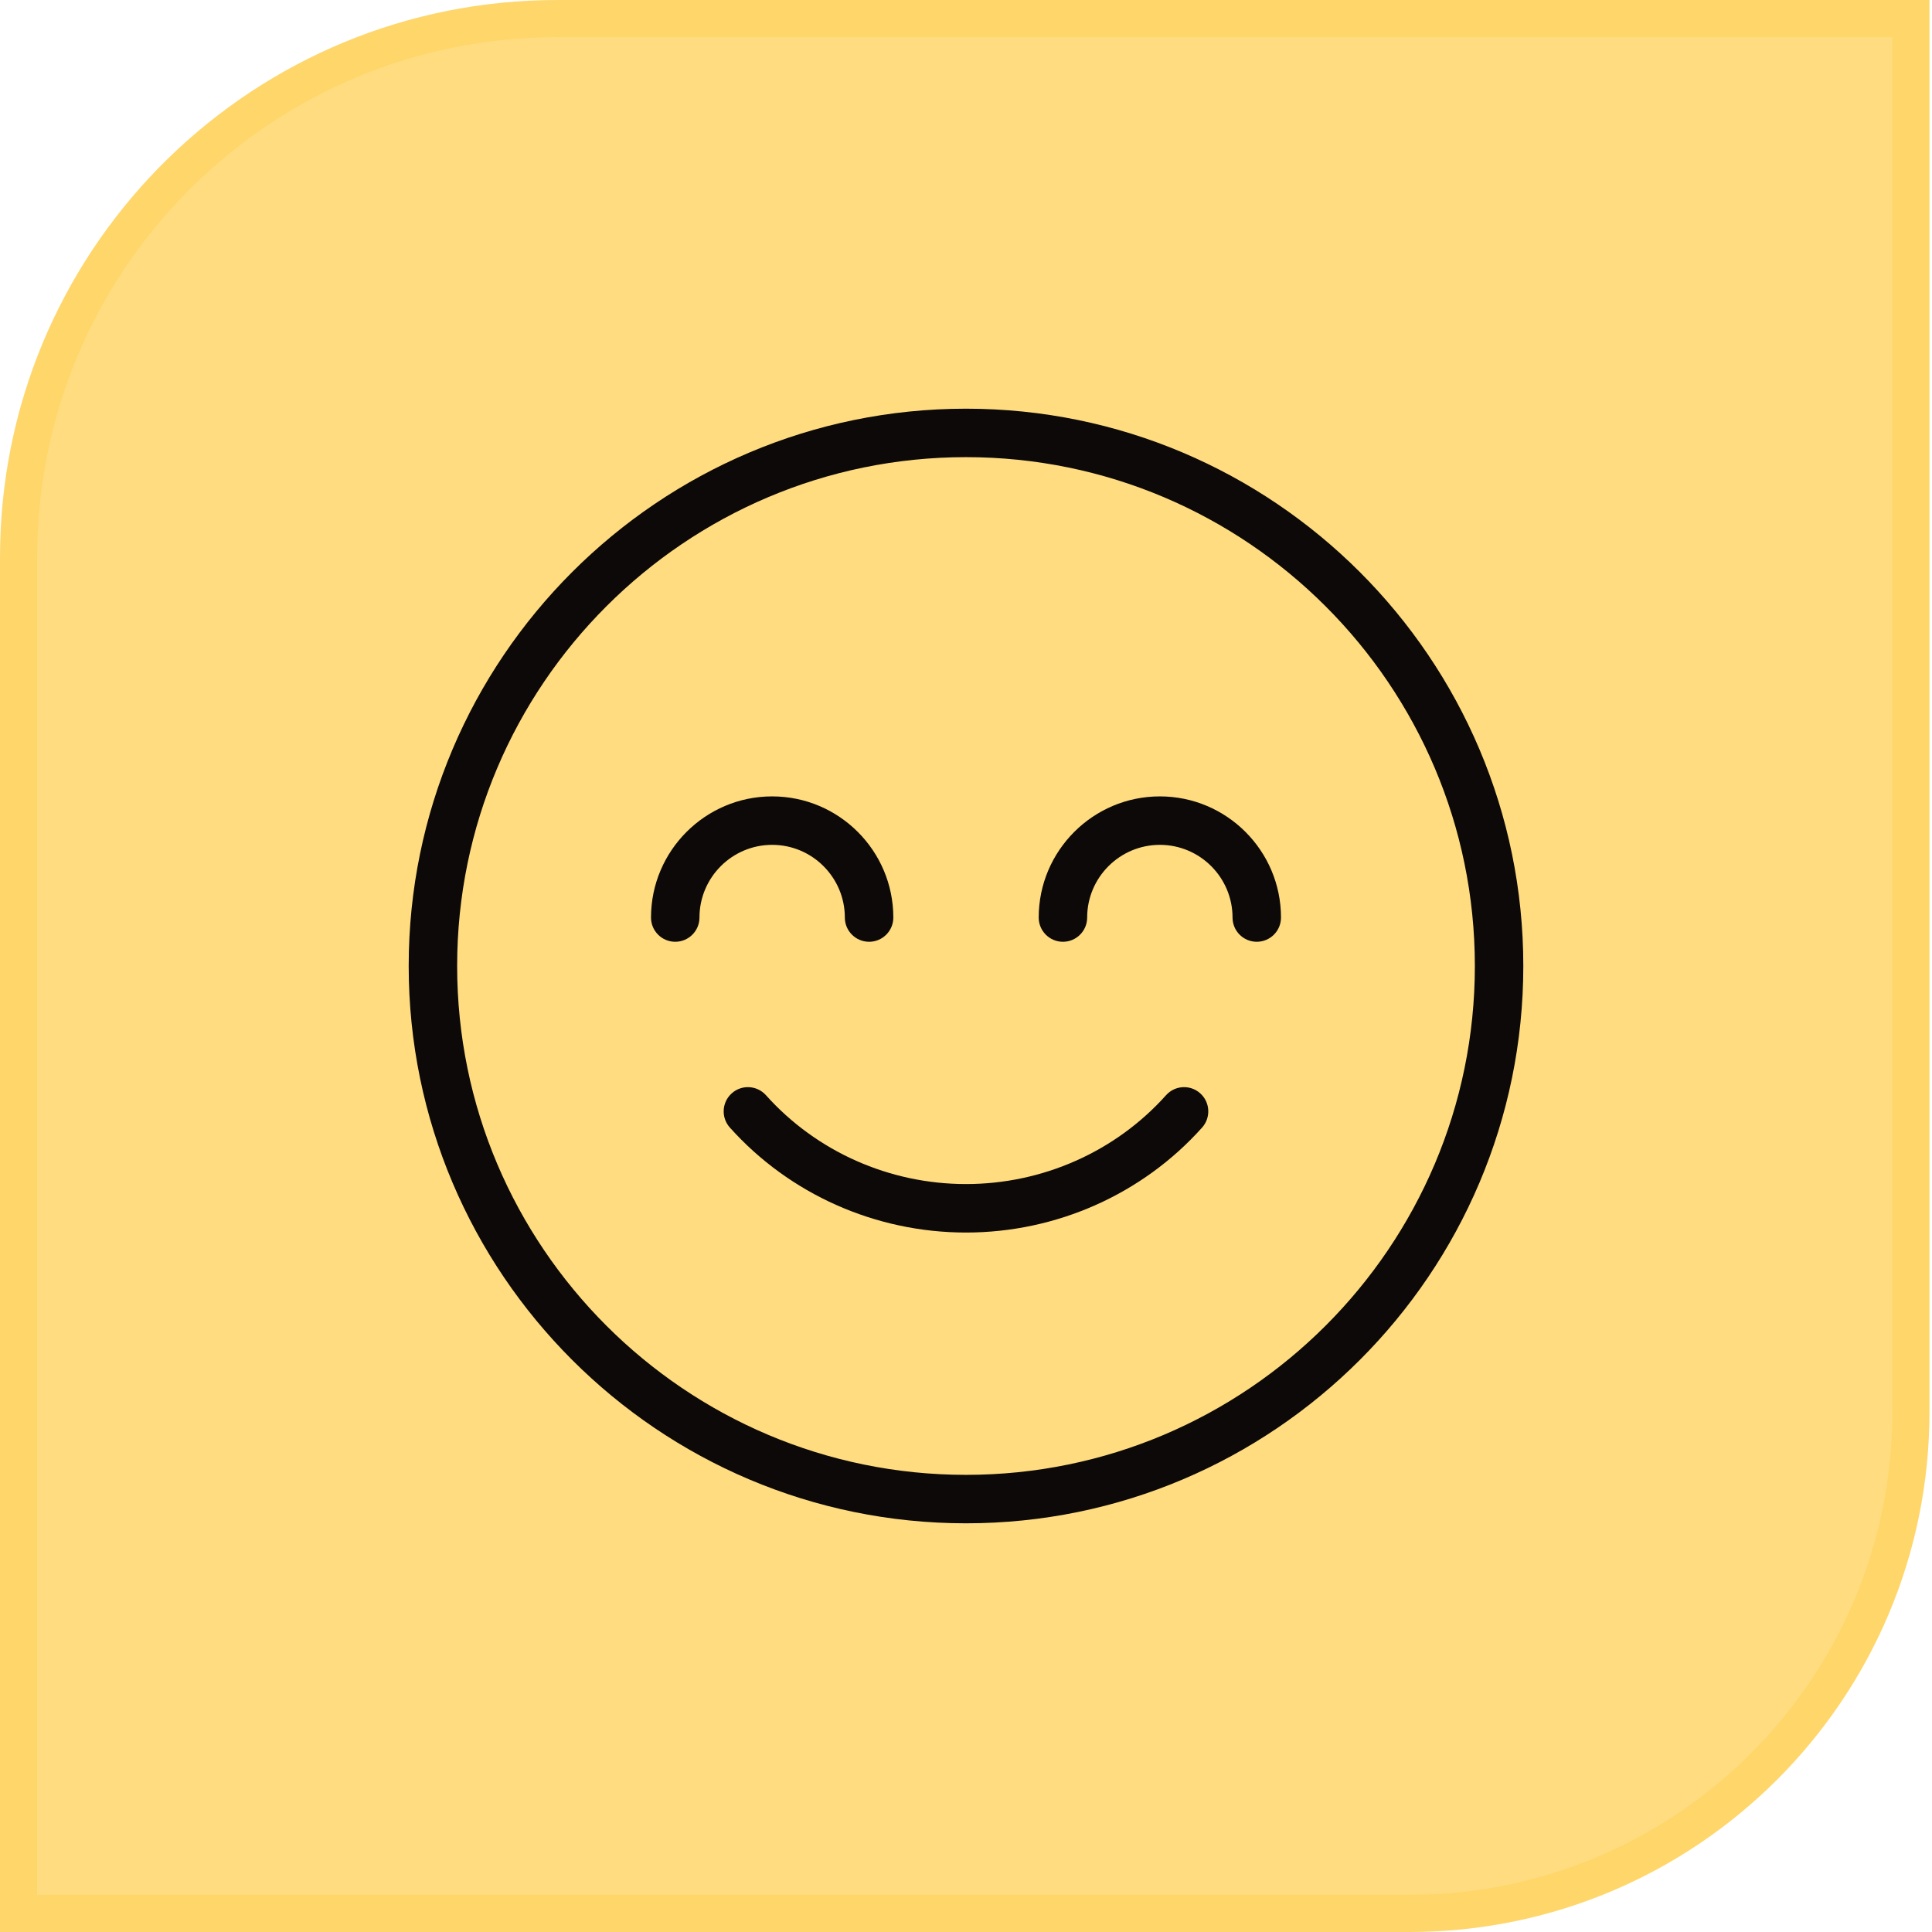
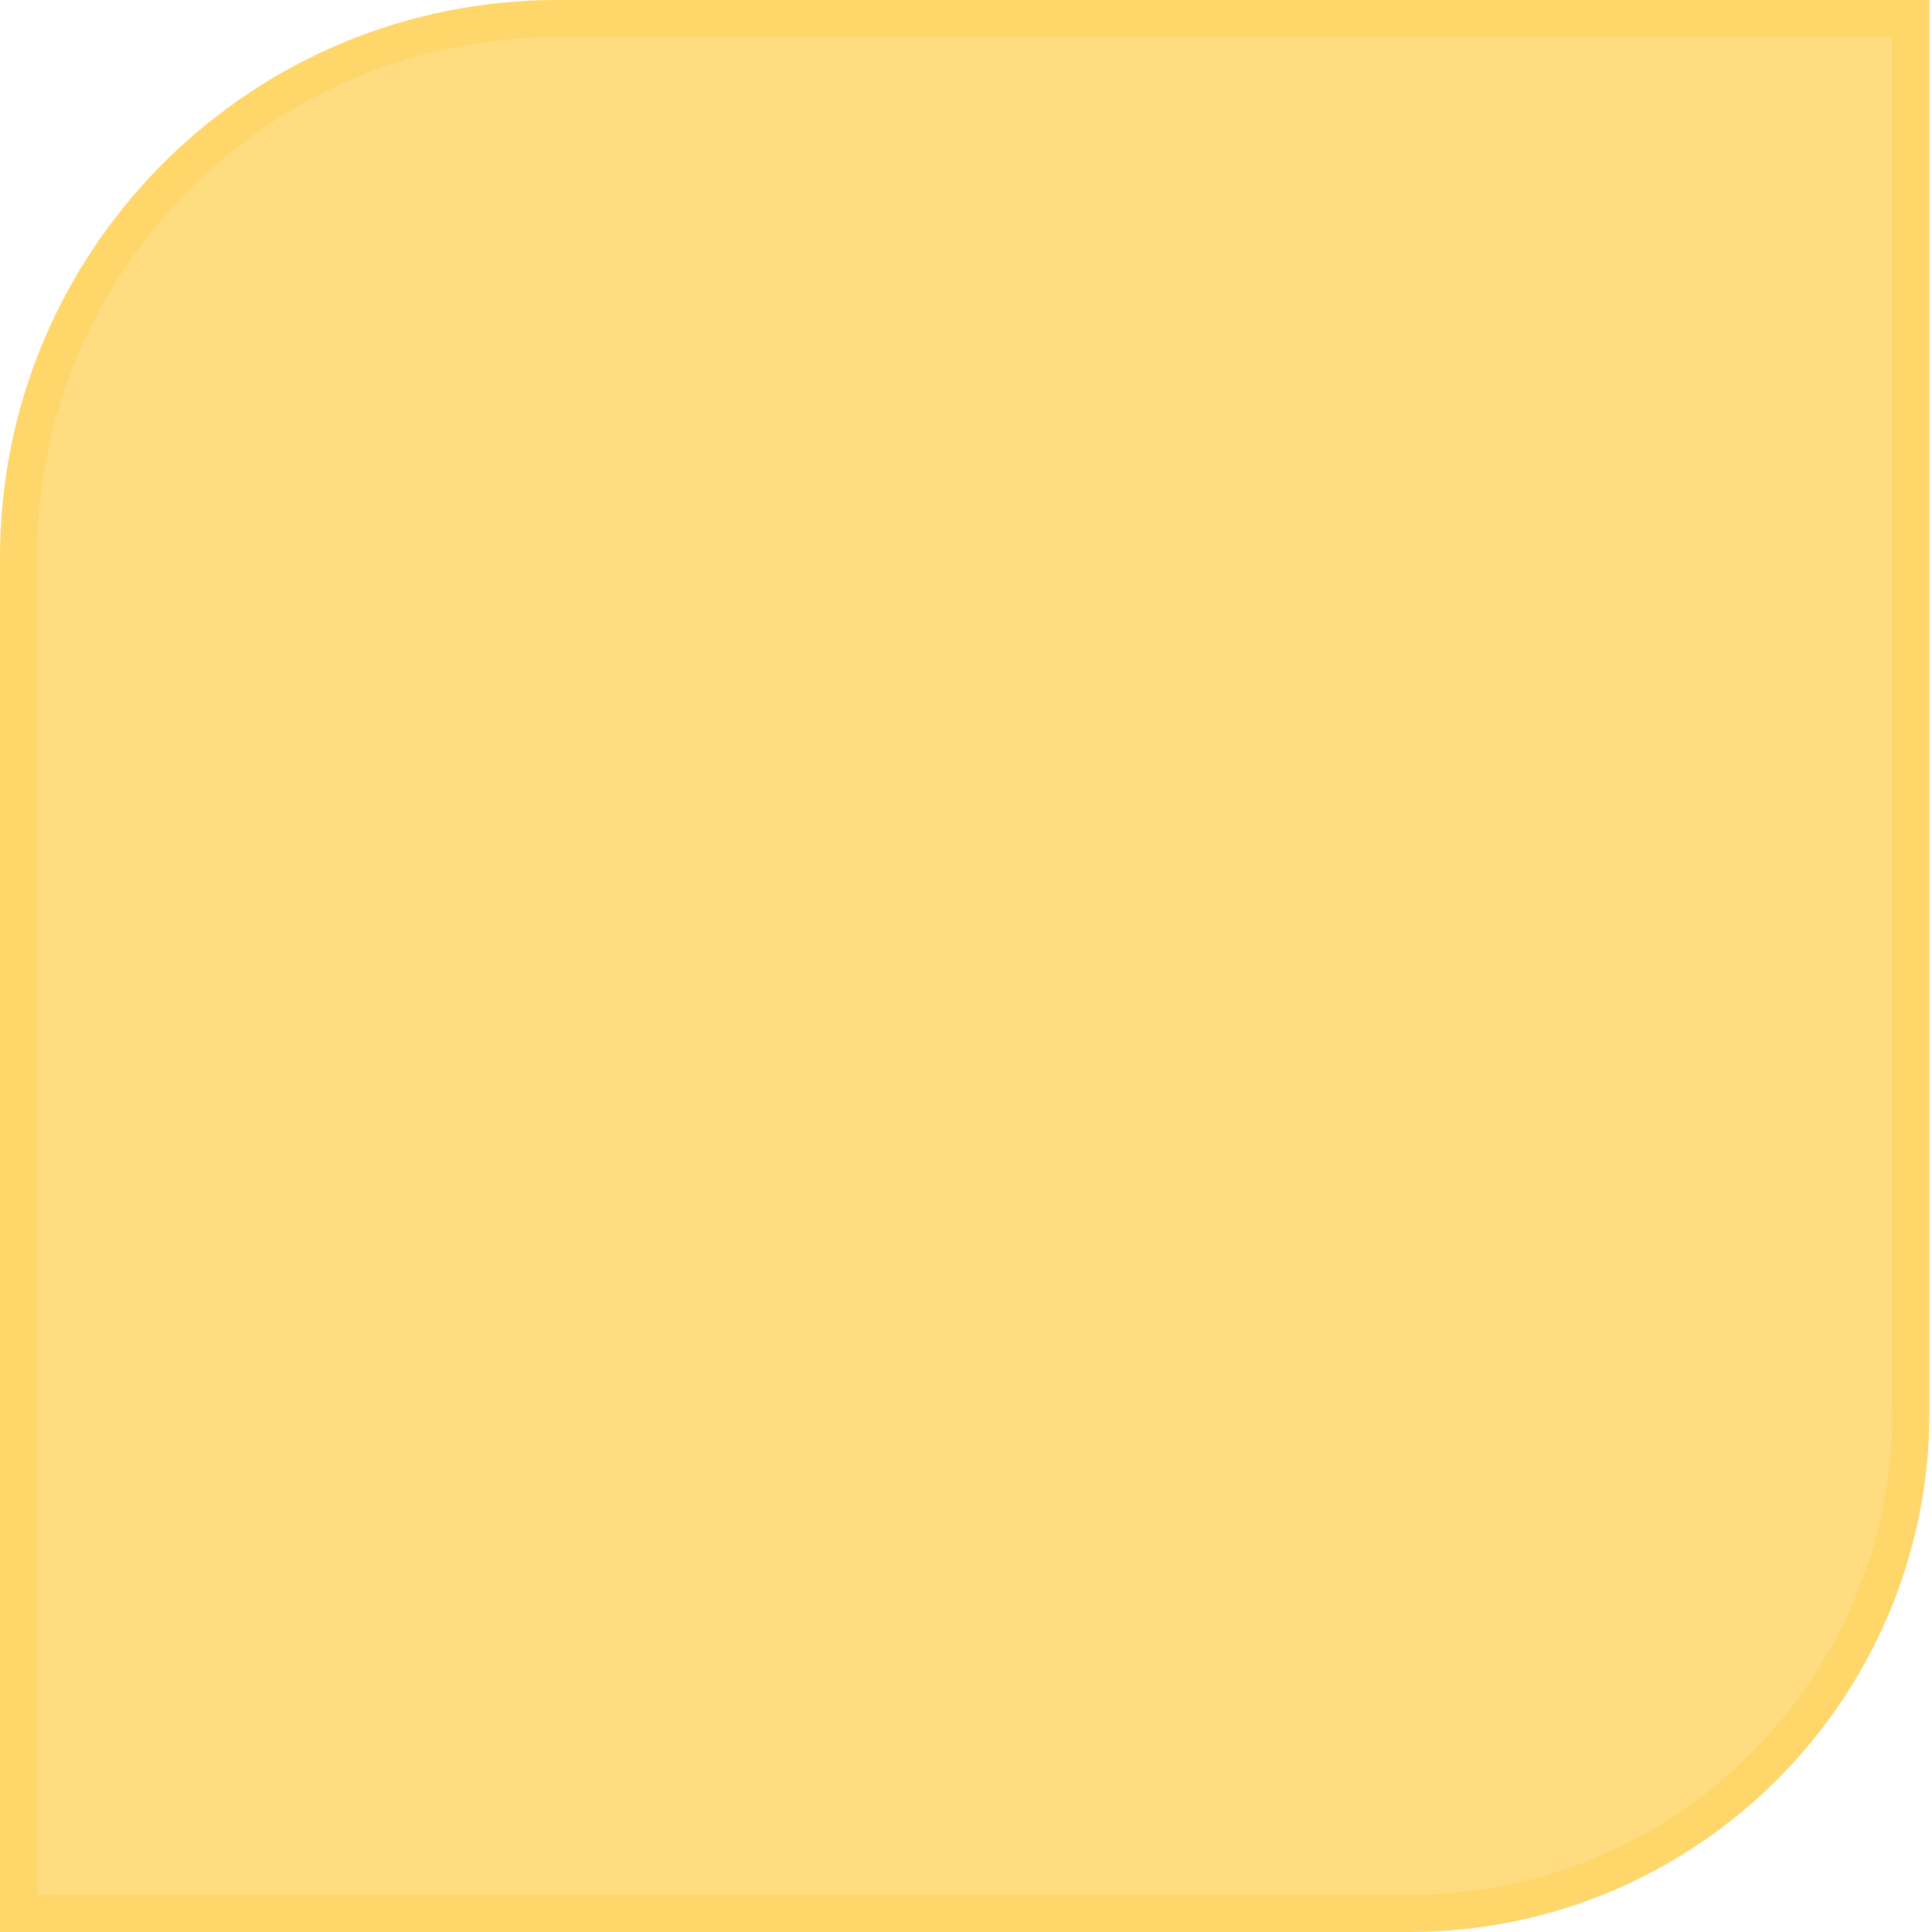
<svg xmlns="http://www.w3.org/2000/svg" width="52" height="52" viewBox="0 0 52 52" fill="none">
  <path d="M15 0.5H51.432V38C51.432 45.456 45.388 51.5 37.932 51.5H0.5V15L0.505 14.626C0.703 6.791 7.117 0.5 15 0.5Z" fill="#FFDC80" stroke="#FFD66A" />
  <g clip-path="url(#clip0_122_37)">
-     <path d="M32.304 29.427C32.036 29.186 31.623 29.21 31.384 29.478C30.023 30.998 28.061 31.869 26 31.869C23.939 31.869 21.977 30.998 20.616 29.478C20.375 29.21 19.964 29.186 19.695 29.427C19.427 29.667 19.404 30.079 19.644 30.348C21.252 32.144 23.569 33.174 26 33.174C28.432 33.174 30.748 32.144 32.355 30.348C32.595 30.079 32.572 29.667 32.304 29.427Z" fill="#0C0908" />
-     <path d="M26 11C17.729 11 11 17.729 11 26C11 34.271 17.729 41 26 41C34.271 41 41 34.271 41 26C41 17.729 34.271 11 26 11ZM26 39.696C18.448 39.696 12.304 33.552 12.304 26C12.304 18.448 18.448 12.304 26 12.304C33.552 12.304 39.696 18.448 39.696 26C39.696 33.552 33.552 39.696 26 39.696Z" fill="#0C0908" />
-     <path d="M31.218 21.435C29.42 21.435 27.957 22.898 27.957 24.696C27.957 25.056 28.249 25.348 28.609 25.348C28.969 25.348 29.261 25.056 29.261 24.696C29.261 23.617 30.139 22.739 31.218 22.739C32.296 22.739 33.174 23.617 33.174 24.696C33.174 25.056 33.466 25.348 33.826 25.348C34.186 25.348 34.478 25.056 34.478 24.696C34.478 22.898 33.016 21.435 31.218 21.435ZM22.739 24.696C22.739 25.056 23.032 25.348 23.392 25.348C23.752 25.348 24.044 25.056 24.044 24.696C24.044 22.898 22.581 21.435 20.783 21.435C18.985 21.435 17.522 22.898 17.522 24.696C17.522 25.056 17.814 25.348 18.174 25.348C18.534 25.348 18.826 25.056 18.826 24.696C18.826 23.617 19.704 22.739 20.783 22.739C21.861 22.739 22.739 23.617 22.739 24.696Z" fill="#0C0908" />
-   </g>
+     </g>
  <defs>
    <clipPath id="clip0_122_37">
-       <rect width="30" height="30" fill="white" transform="translate(11 11)" />
-     </clipPath>
+       </clipPath>
  </defs>
</svg>